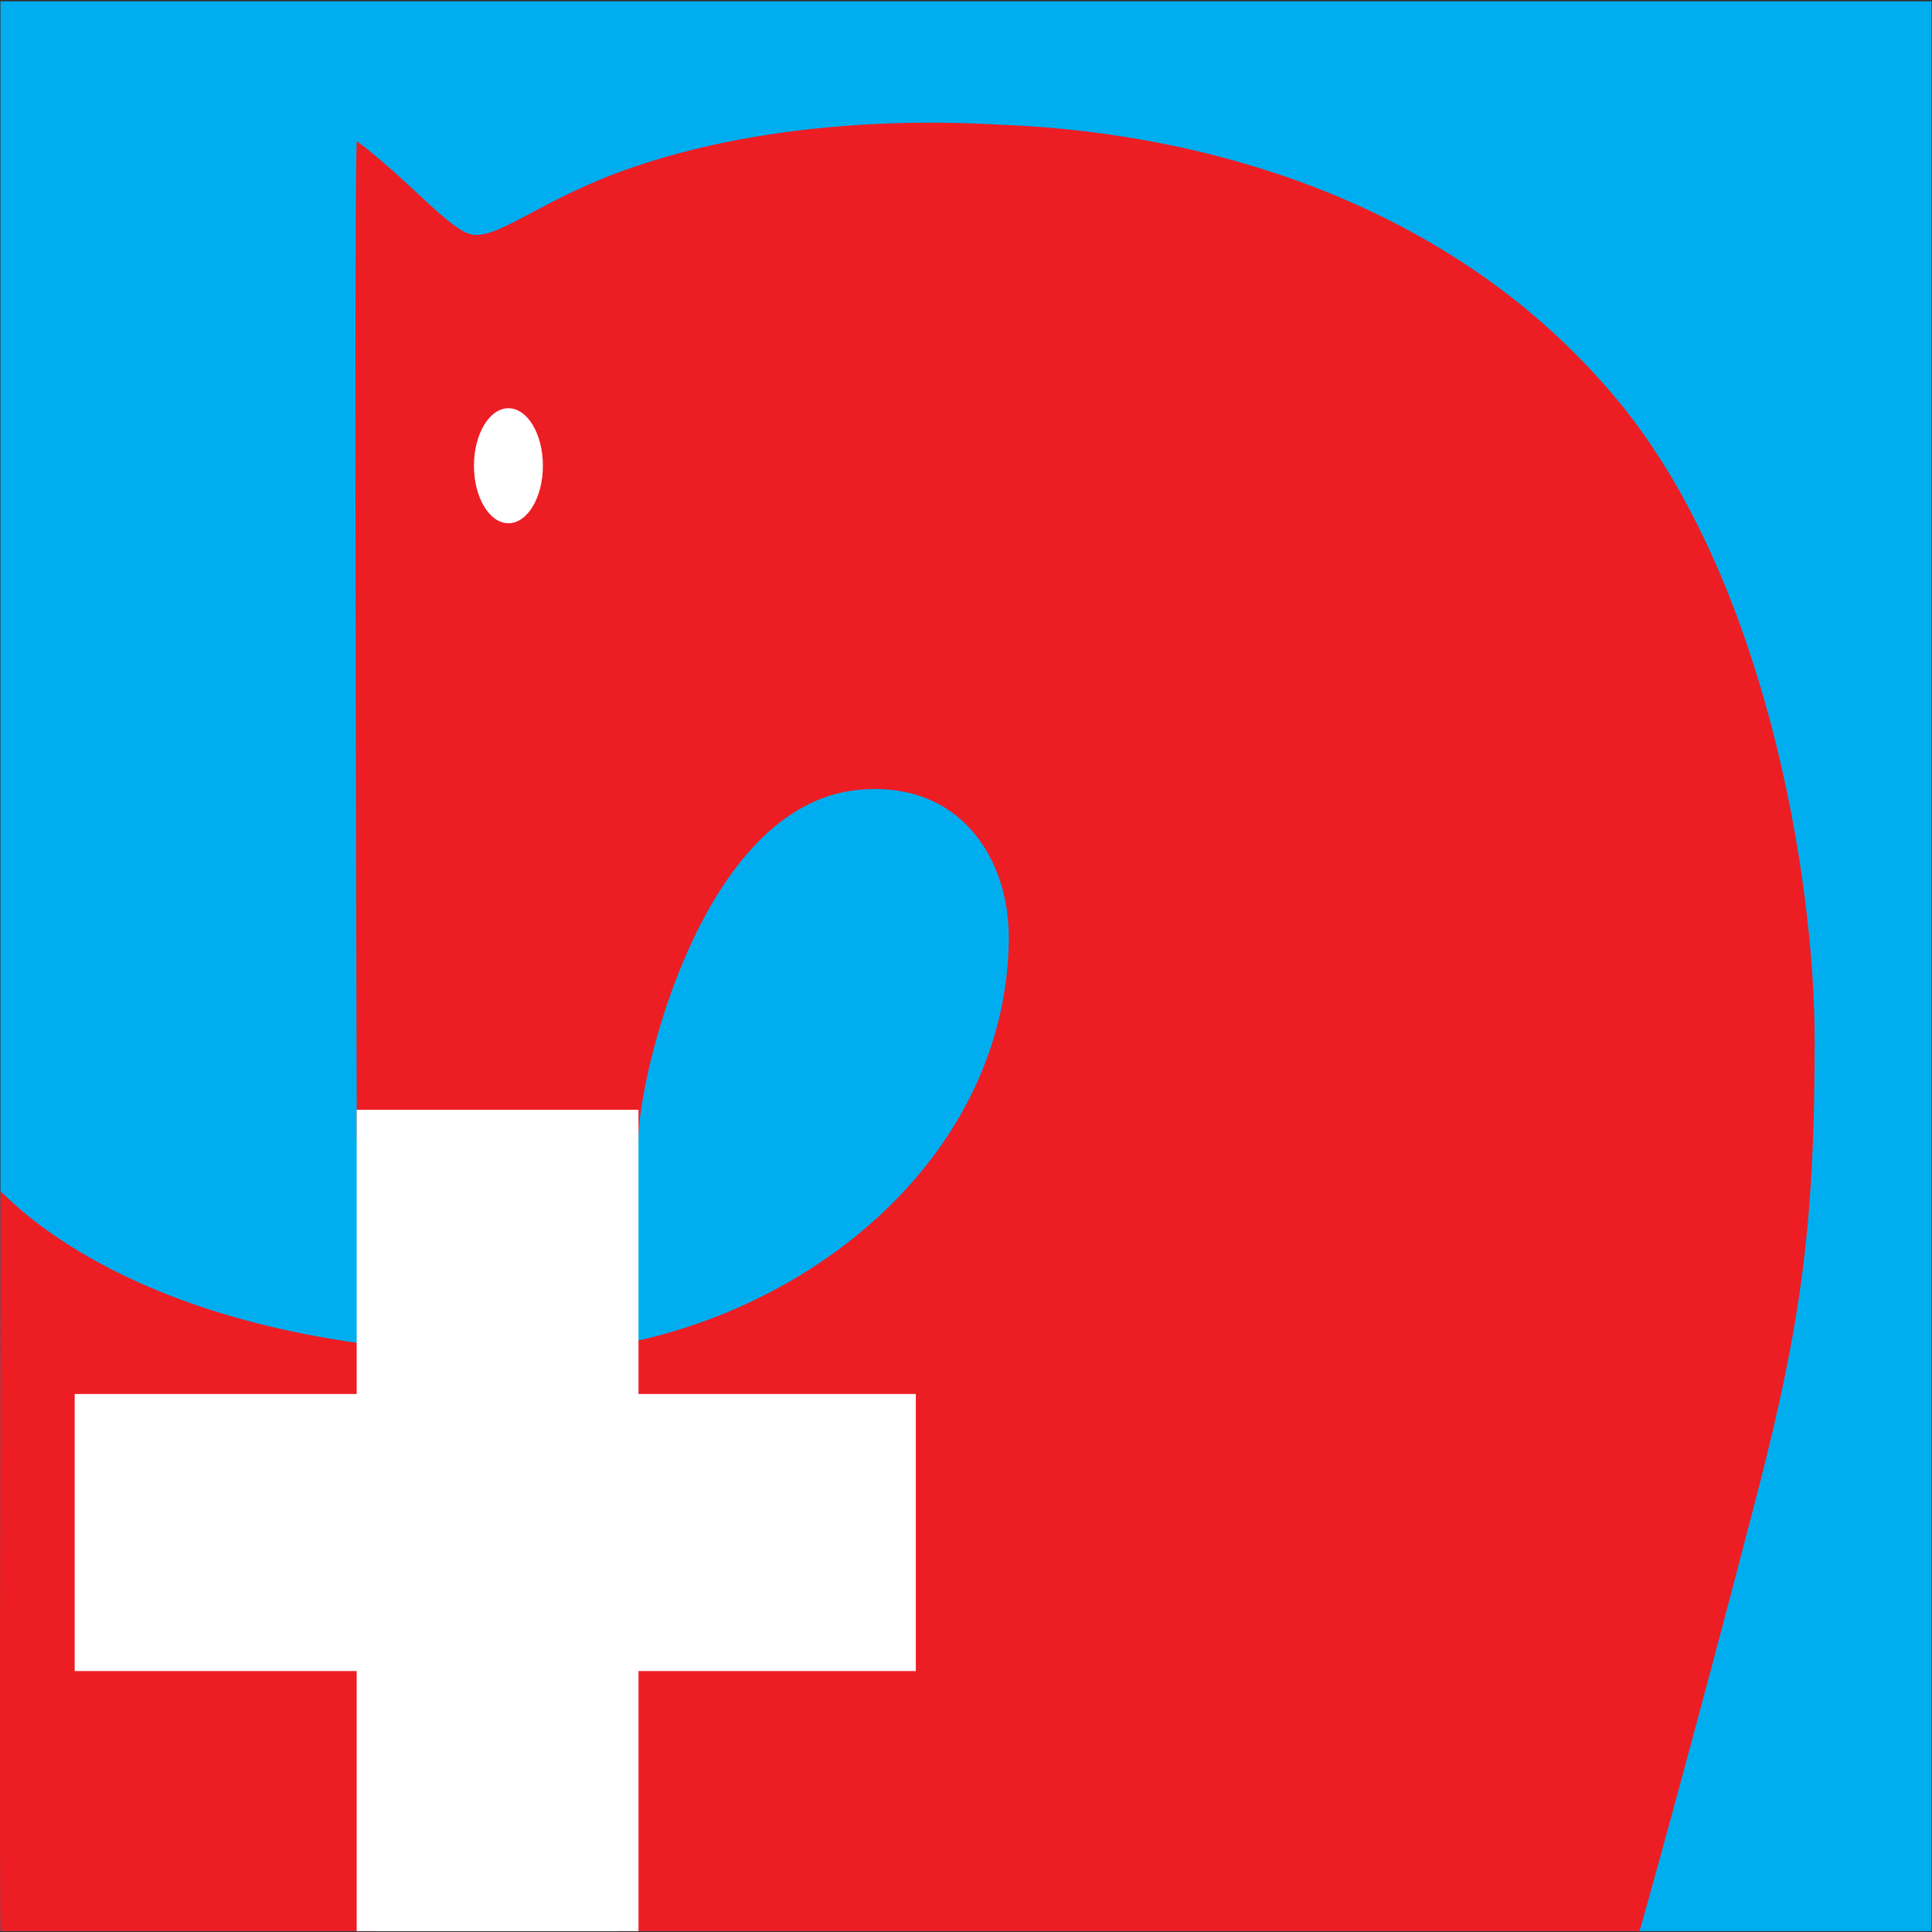
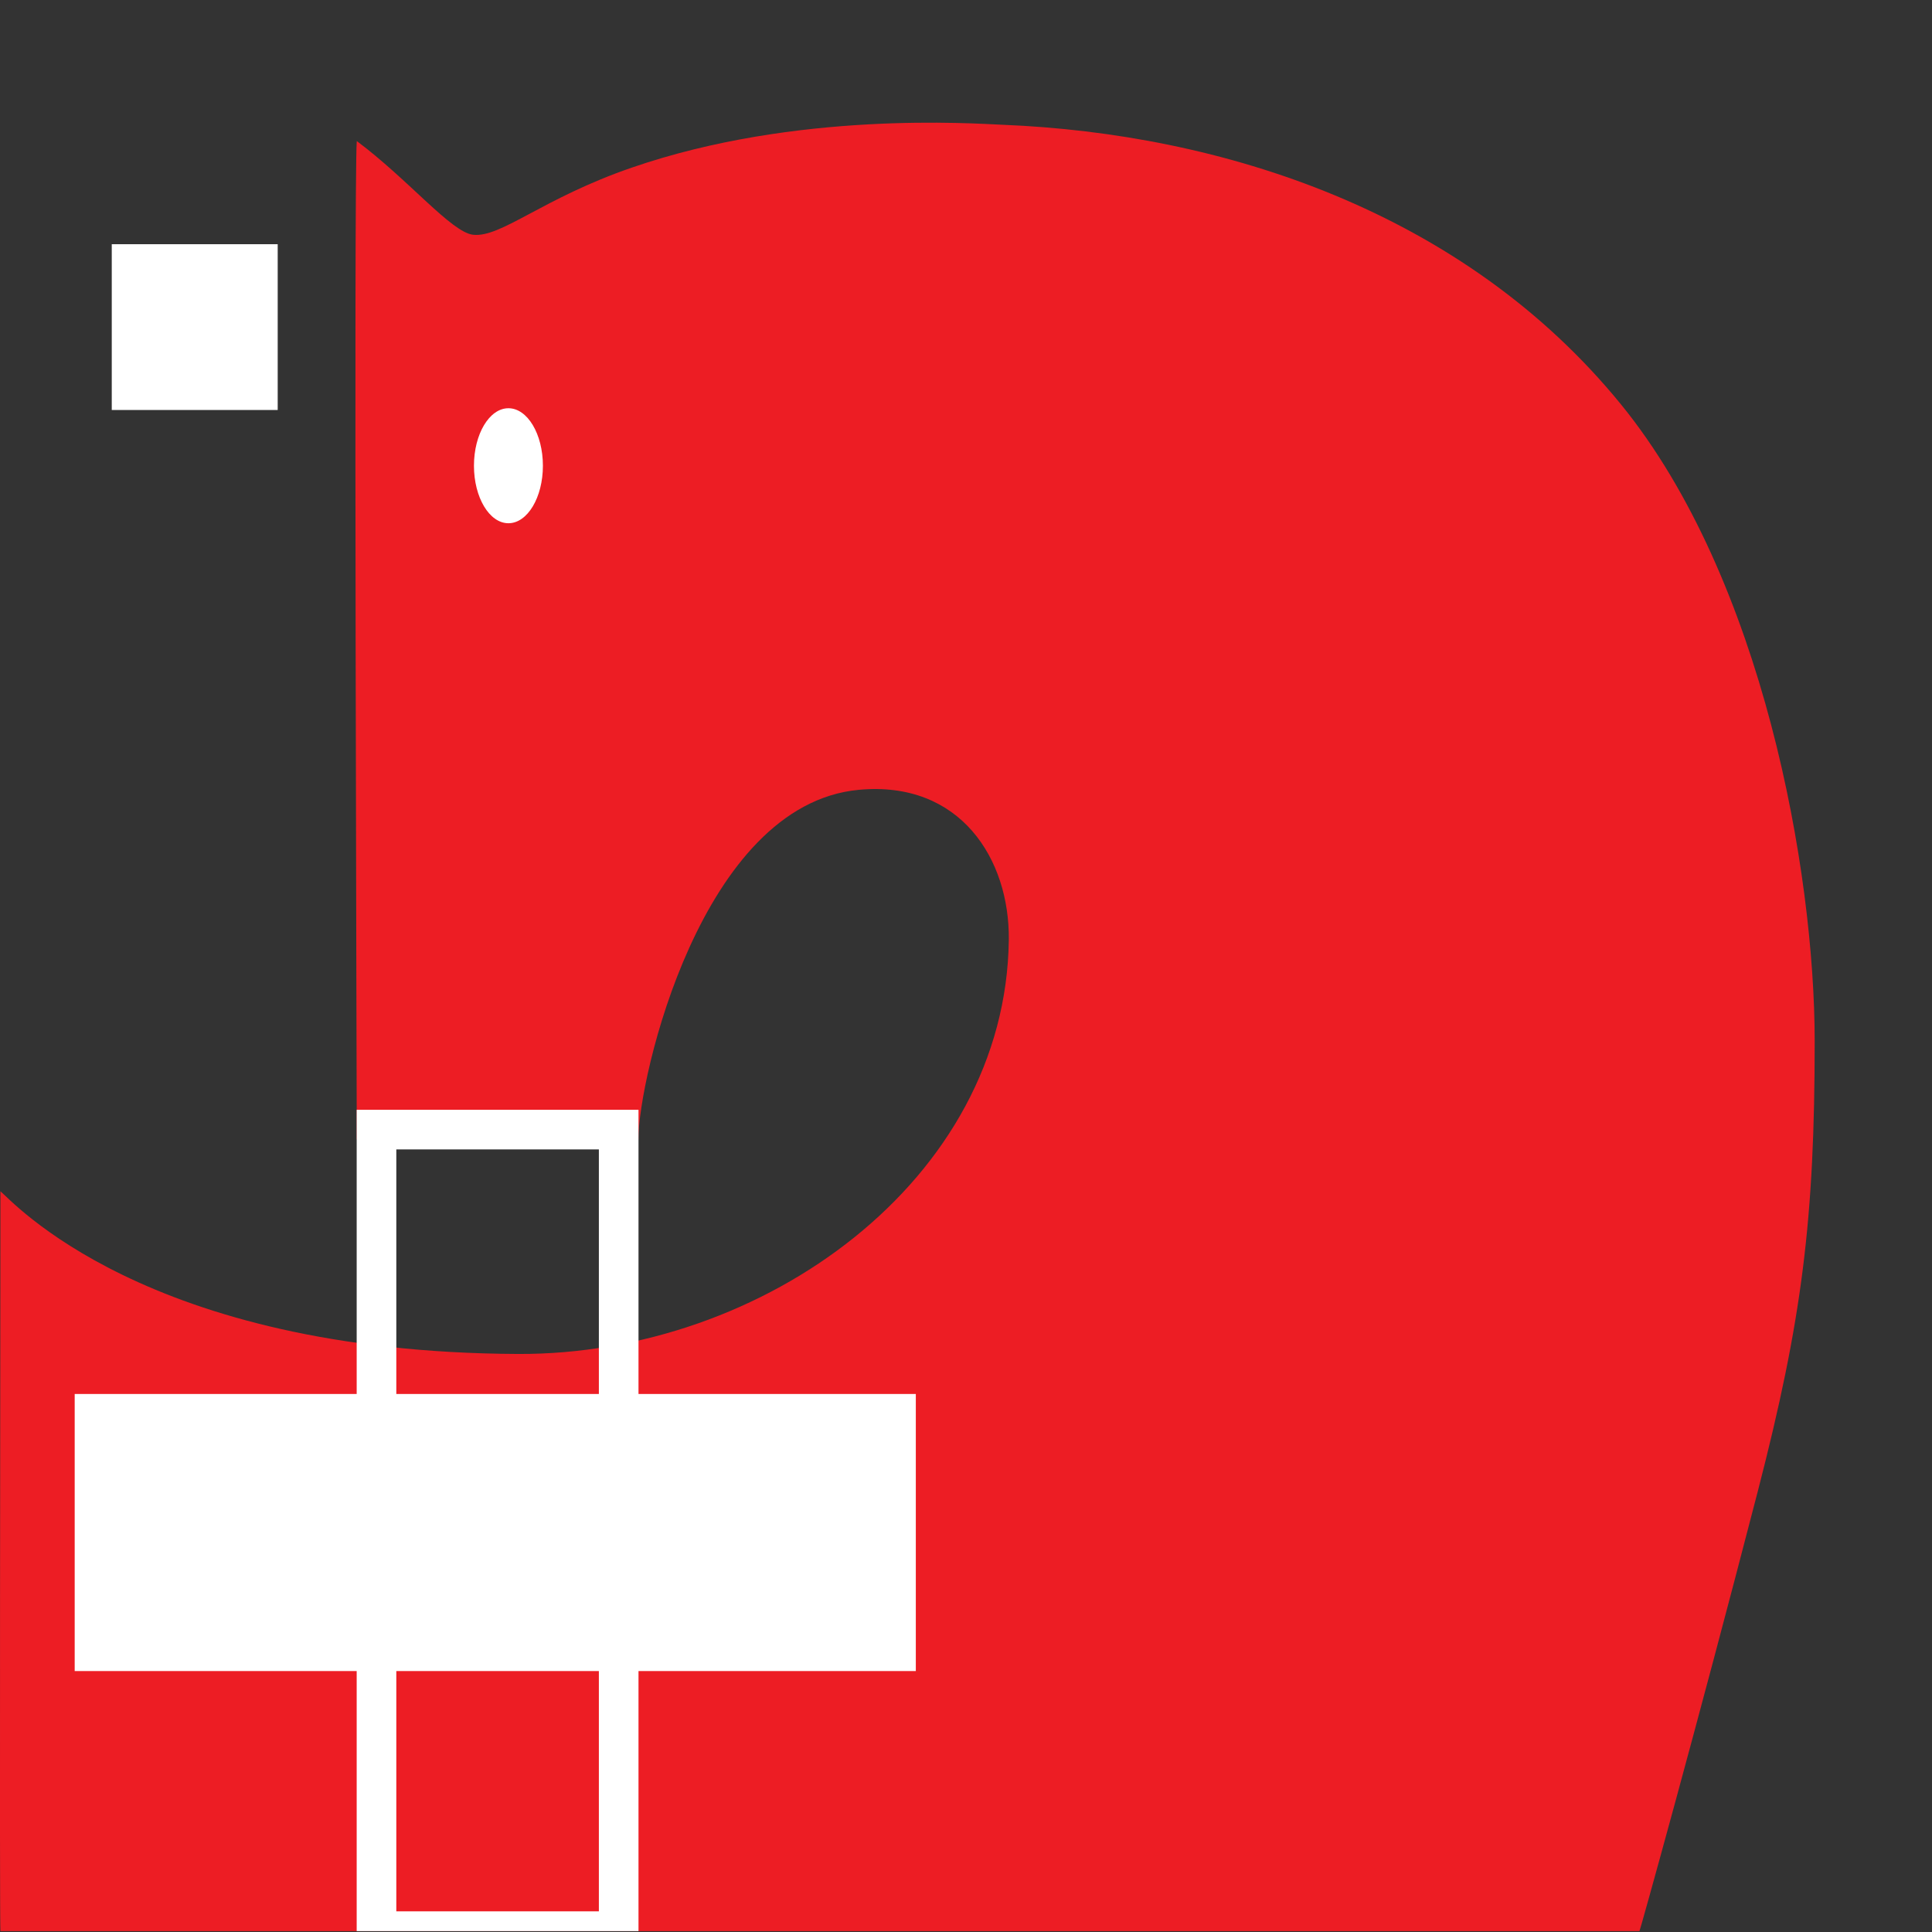
<svg xmlns="http://www.w3.org/2000/svg" xmlns:ns1="http://sodipodi.sourceforge.net/DTD/sodipodi-0.dtd" xmlns:ns2="http://www.inkscape.org/namespaces/inkscape" id="svg2" xml:space="preserve" width="1000" height="1000" viewBox="0 0 1000 1000" ns1:docname="SVPS Logo.svg" ns2:version="0.92.2 (5c3e80d, 2017-08-06)">
  <rect x="0" y="0" width="1000" height="1000" fill="#333333" stroke="none" />
  <defs id="defs6">
    <clipPath id="clipPath20">
      <path d="M 15,15 H 627.283 V 873.898 H 15 Z" id="path18" ns2:connector-curvature="0" />
    </clipPath>
    <clipPath id="clipPath48">
      <path d="m 46.181,767.003 h 64.432 v 64.375 H 46.181 Z" id="path46" ns2:connector-curvature="0" />
    </clipPath>
    <clipPath id="clipPath68">
      <path d="m 46.181,767.003 h 64.432 v 64.375 H 46.181 Z" id="path66" ns2:connector-curvature="0" />
    </clipPath>
  </defs>
  <g id="g10" ns2:groupmode="layer" ns2:label="180239_SVPS_Bulletin_03_18_LOW" transform="matrix(1.333,0,0,-1.333,-31.351,1031.351)">
    <path ns2:connector-curvature="0" id="path36" style="fill:#ffffff;fill-opacity:1;fill-rule:nonzero;stroke:none" d="m 66.916,614.503 h 64.433 v 64.375 H 66.916 Z" />
    <g id="g38" transform="matrix(11.64,0,0,11.64,-514.033,-8904.062)">
-       <path ns2:connector-curvature="0" id="path40" style="fill:#00aeef;fill-opacity:1;fill-rule:nonzero;stroke:none" d="m 46.197,767.003 h 64.417 v 64.375 H 46.197 Z" />
+       <path ns2:connector-curvature="0" id="path40" style="fill:#00aeef;fill-opacity:1;fill-rule:nonzero;stroke:none" d="m 46.197,767.003 h 64.417 H 46.197 Z" />
      <g id="g42">
        <g clip-path="url(#clipPath48)" id="g44">
          <g transform="translate(46.196,791.684)" id="g50">
            <path ns2:connector-curvature="0" id="path52" style="fill:#ed1d24;fill-opacity:1;fill-rule:nonzero;stroke:none" d="m 0,0 c 0.342,-0.269 4.797,-5.376 17.271,-5.427 8.173,-0.035 16.273,5.8 16.367,13.816 0.032,2.683 -1.614,5.321 -5.005,5.003 C 23.377,12.9 21.281,3.764 21.281,1.734 h -9.394 c 0,1.284 -0.102,31.982 0,33.3 1.724,-1.285 3.159,-3.05 3.882,-3.126 0.933,-0.102 2.314,1.215 5.29,2.239 5.513,1.903 11.401,1.47 12.376,1.43 7.299,-0.296 15.367,-2.869 20.629,-9.333 4.735,-5.817 6.457,-15.59 6.457,-21.237 0,-5.918 -0.416,-9.285 -1.898,-15.016 -2.03,-7.845 -3.943,-14.714 -3.96,-14.714 -7.053,10e-4 -54.663,0 -54.663,0 C -0.035,-24.521 0,-3.416 0,0" />
          </g>
        </g>
      </g>
      <g transform="translate(61.992,815.887)" id="g54">
        <path ns2:connector-curvature="0" id="path56" style="fill:#ffffff;fill-opacity:1;fill-rule:nonzero;stroke:none" d="M 0,0 C 0,1.058 0.515,1.918 1.15,1.918 1.785,1.918 2.3,1.058 2.3,0 2.3,-1.058 1.785,-1.918 1.15,-1.918 0.515,-1.918 0,-1.058 0,0" />
      </g>
      <g id="g58">
-         <path ns2:connector-curvature="0" id="path60" style="fill:#ffffff;fill-opacity:1;fill-rule:nonzero;stroke:none" d="m 58.741,767.003 h 8.079 v 26.738 h -8.079 z" />
        <g id="g62">
          <g clip-path="url(#clipPath68)" id="g64">
            <g transform="translate(58.741,767.003)" id="g70">
              <path ns2:connector-curvature="0" id="path72" style="fill:none;stroke:#ffffff;stroke-width:1.322;stroke-linecap:butt;stroke-linejoin:miter;stroke-miterlimit:4;stroke-dasharray:none;stroke-opacity:1" d="M 0,0 H 8.079 V 26.738 H 0 Z" />
            </g>
          </g>
        </g>
        <g id="g74">
          <path ns2:connector-curvature="0" id="path76" style="fill:#ffffff;fill-opacity:1;fill-rule:nonzero;stroke:none" d="m 49.334,776.34 h 26.737 v 7.921 H 49.334 Z" />
          <g transform="translate(49.334,776.34)" id="g78">
            <path ns2:connector-curvature="0" id="path80" style="fill:none;stroke:#ffffff;stroke-width:1.322;stroke-linecap:butt;stroke-linejoin:miter;stroke-miterlimit:4;stroke-dasharray:none;stroke-opacity:1" d="M 0,0 H 26.737 V 7.921 H 0 Z" />
          </g>
        </g>
      </g>
    </g>
  </g>
</svg>